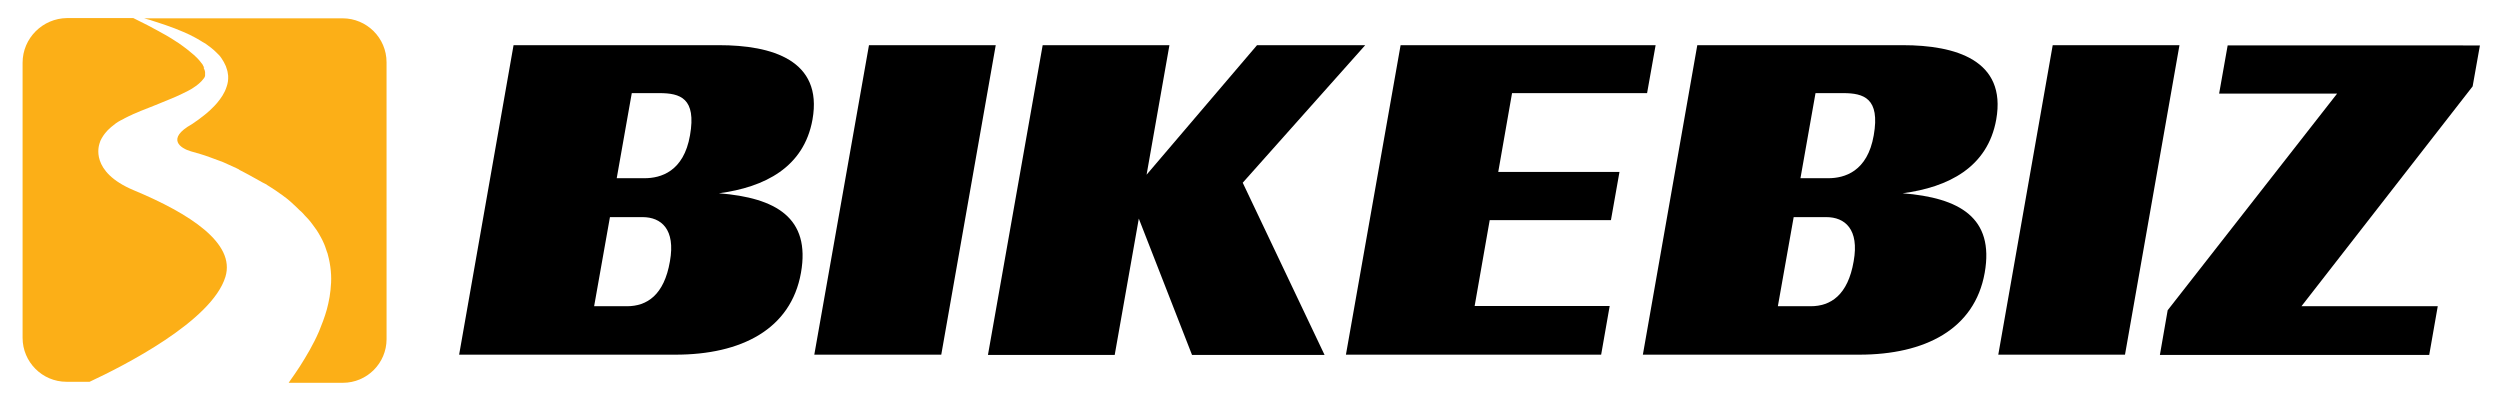
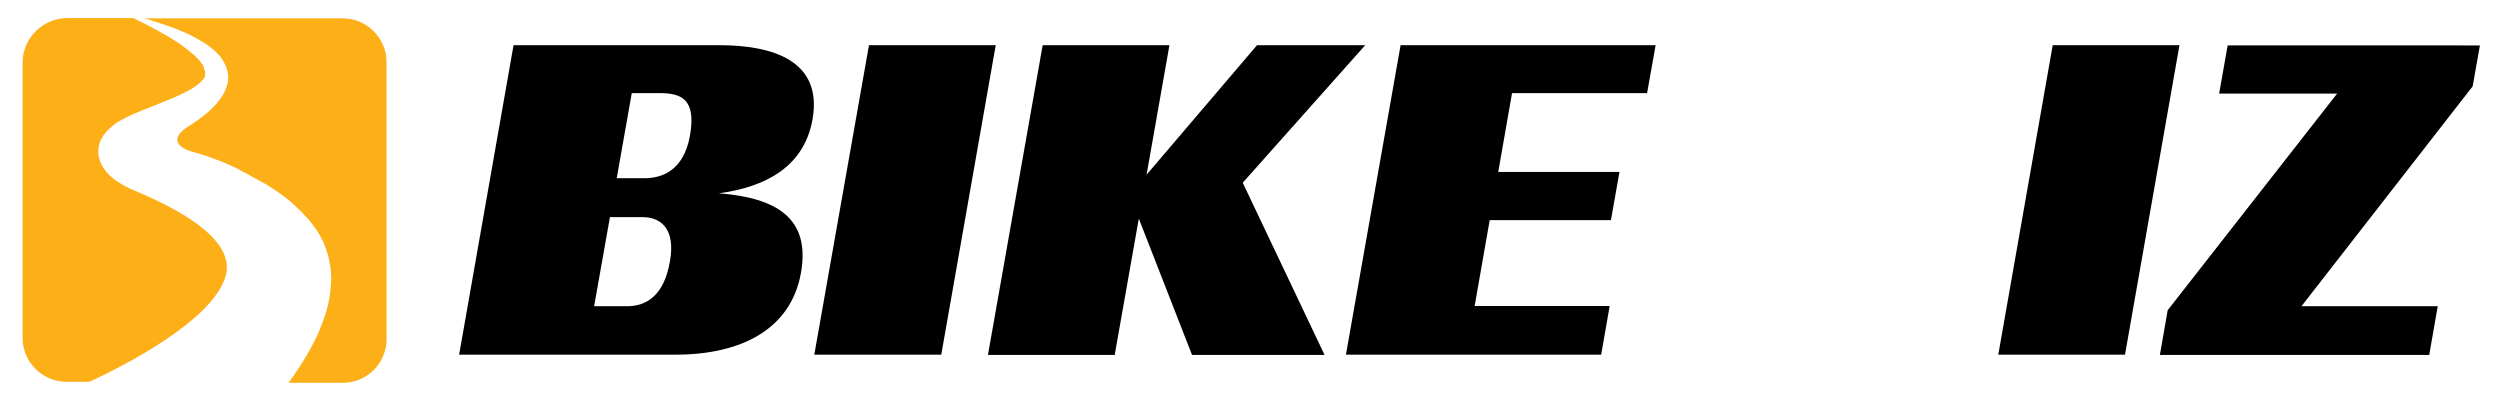
<svg xmlns="http://www.w3.org/2000/svg" id="Layer_1" x="0px" y="0px" viewBox="0 0 996 161" style="enable-background:new 0 0 996 161;" xml:space="preserve">
  <style type="text/css">	.st0{fill:#FCAF17;}</style>
  <g>
    <g>
      <path d="M182.9,141.4L204.6,18h81.9c20.9,0,41.4,5.9,37.2,29.6c-3.4,19.1-19.1,27-37.3,29.4c22.7,1.8,36.6,9.7,32.7,31.7    c-4,22.5-23.8,32.6-50,32.6H182.9z M249.8,122c7.9,0,14.8-4.4,17.1-17.9c2.3-12.8-3.5-17.6-10.9-17.6h-13l-6.3,35.5H249.8z     M256.8,71c6.4,0,15.6-2.6,18.1-17.1c2.6-14.8-3.9-16.8-12.2-16.8h-11l-6,33.9H256.8z" />
      <path d="M324.4,141.4L346.2,18h50.5l-21.7,123.3H324.4z" />
      <path d="M474.9,141.4l-21.2-54.3l-9.6,54.3h-50.5L415.4,18h50.5l-9.1,51.6l44-51.6h43.1l-48.8,54.8l32.6,68.6H474.9z" />
      <path d="M536.2,141.4L558,18h101.6l-3.4,19.1h-53.8l-5.5,31.4h48.3l-3.4,19.2h-48.3l-6,34.2h53.8l-3.4,19.4H536.2z" />
-       <path d="M654.5,141.4L676.2,18h81.9c20.9,0,41.4,5.9,37.2,29.6c-3.4,19.1-19.1,27-37.3,29.4c22.7,1.8,36.6,9.7,32.7,31.7    c-4,22.5-23.8,32.6-50,32.6H654.5z M721.4,122c7.9,0,14.8-4.4,17.1-17.9c2.3-12.8-3.5-17.6-10.9-17.6h-13l-6.3,35.5H721.4z     M728.4,71c6.4,0,15.6-2.6,18.1-17.1c2.6-14.8-4-16.8-12.2-16.8h-11l-6,33.9H728.4z" />
      <path d="M796.1,141.4L817.8,18h50.5l-21.7,123.3H796.1z" />
      <path d="M860.5,141.4l3.1-17.8l67.5-86.3h-47l3.4-19.2H988l-2.9,16.3L916.9,122h54.3l-3.4,19.4H860.5z" />
    </g>
    <path class="st0" d="M62.7,8.9c1.1,0.4,2.2,0.7,3.3,1.1c2.4,0.8,4.9,1.8,7.5,2.9c1.3,0.6,2.7,1.2,4.1,2c0.7,0.4,1.5,0.8,2.1,1.2   c0.7,0.4,1.4,0.9,2.2,1.3c1.4,1,2.9,2.1,4.3,3.5l0.3,0.3l0.3,0.3l0.6,0.6l0.4,0.5l0.1,0.1c0,0.1,0-0.1,0.1,0.2l0.1,0.1l0.2,0.3   c0.6,0.9,1.2,1.9,1.7,3.1c0.2,0.6,0.4,1.2,0.6,1.9c0.1,0.3,0.1,0.8,0.2,1.2l0.1,0.7c0,0.1,0-0.1,0,0.3l0,0.1l0,0.3l0,0.5   c0,0.4-0.1,0.7-0.1,1.1c-0.1,0.3-0.1,0.7-0.2,1c-0.1,0.3-0.2,0.7-0.3,1c-0.8,2.6-2.3,4.7-3.8,6.5c-0.8,0.9-1.5,1.7-2.4,2.5   l-0.5,0.5l-0.7,0.6c-0.4,0.4-0.8,0.7-1.3,1.1c-1.7,1.4-3.4,2.6-5.2,3.8c-10.3,5.8-4.5,9.6-0.3,10.8c2.5,0.7,5,1.4,7.4,2.3   c0.6,0.2,1.2,0.4,1.9,0.7l1.9,0.7l1.6,0.6l2,0.9l3.3,1.5l0.8,0.4c0,0,0.4,0.2,0.3,0.2l0.1,0.1l0.2,0.1l0.4,0.2l1.7,0.9l1.7,0.9   l0.9,0.5l0.9,0.5l1.8,1l1.6,0.9l0.8,0.4l0.4,0.2l0.2,0.1c-0.1-0.1,0.3,0.2,0.3,0.2l0.1,0.1l1.6,1c1.1,0.7,2.2,1.4,3.4,2.3   c0.6,0.4,1.2,0.8,1.8,1.3c0.6,0.4,1.2,0.9,1.8,1.4c0.6,0.5,1.3,1.1,1.9,1.7l1.5,1.4l0.3,0.3l0.1,0.1c0.5,0.5,0.2,0.2,0.3,0.3   l0.2,0.2l0.7,0.6l0.7,0.7l0.7,0.8c1,1,2.1,2.2,3.1,3.6c1.1,1.4,2.2,3,3.1,4.7c0.5,0.9,1,1.8,1.4,2.8l0.3,0.7   c0.1,0.2,0.2,0.5,0.3,0.8l0.3,0.9l0.3,0.9l0.3,0.8l0.3,1.2l0.2,0.8c0.2,1.1,0.5,2.2,0.6,3.3c0.3,2.2,0.4,4.3,0.3,6.3   c-0.1,2-0.3,3.9-0.6,5.7c-0.3,1.8-0.7,3.5-1.1,5c-0.9,3.2-2,6-3.1,8.7c-2.3,5.3-5,9.8-7.6,13.9c-0.7,1-1.3,2-2,3   c-0.7,1-1.3,1.9-2.1,3c-0.1,0.2-0.3,0.4-0.4,0.6h21.6c9.6,0,17.4-7.8,17.4-17.4V24.8c0-9.7-7.9-17.5-17.5-17.5H57.4   c0.7,0.2,1.4,0.4,2.2,0.6C60.6,8.2,61.6,8.6,62.7,8.9z" />
    <path class="st0" d="M89.8,110.3c4.1-13.4-14.2-25.2-36.5-34.5c-17.7-7.4-13.8-18-13.7-18.5c0.1-0.2,0.1-0.4,0.2-0.6l0.2-0.6   c0.7-1.5,1.5-2.6,2.2-3.4c0.7-0.9,1.5-1.5,2.1-2.1c0.7-0.6,1.3-1,1.9-1.5c0.6-0.4,1.2-0.8,1.8-1.1l1-0.5l0.7-0.4   c0.5-0.3,1.1-0.5,1.6-0.8l0.9-0.4l0.8-0.4c2.1-0.9,4.2-1.8,6.1-2.5c1.9-0.8,3.9-1.5,5.7-2.3c1.8-0.7,3.6-1.5,5.3-2.2   c1.7-0.8,3.3-1.5,4.8-2.3c0.4-0.2,0.7-0.4,1.1-0.6l0.5-0.3l0.6-0.4c0.6-0.4,1.2-0.8,1.8-1.3c1.1-0.9,1.9-1.8,2.4-2.5   c0-0.1,0.1-0.2,0.2-0.3c0-0.1,0.1-0.2,0.1-0.3l0.1-0.3l0-0.1l0-0.1l0,0c0,0.4,0,0.1,0,0.1l0-0.6c0,0,0,0,0-0.1c0-0.2,0-0.4,0-0.7   c-0.1-0.5-0.2-1-0.5-1.5l-0.1-0.2l0-0.1c0.1,0.2,0,0,0,0L81.4,27l-0.3-0.5l-0.2-0.4l-0.1-0.2l-0.1-0.2c-0.8-1.1-1.7-2.2-2.8-3.2   c-0.5-0.5-1.1-1-1.6-1.4c-0.6-0.5-1.1-0.9-1.7-1.4c-1.1-0.9-2.3-1.7-3.4-2.5c-2.3-1.5-4.5-2.9-6.6-4c-1.1-0.6-2.1-1.2-3.1-1.7   c-1-0.5-1.9-1-2.8-1.5c-2.2-1.1-4-2-5.6-2.8H26.7C17,7.3,9,15.2,9,25v109.6c0,9.6,7.8,17.5,17.5,17.5h9.2   C49,145.9,84.4,128,89.8,110.3z" />
  </g>
</svg>